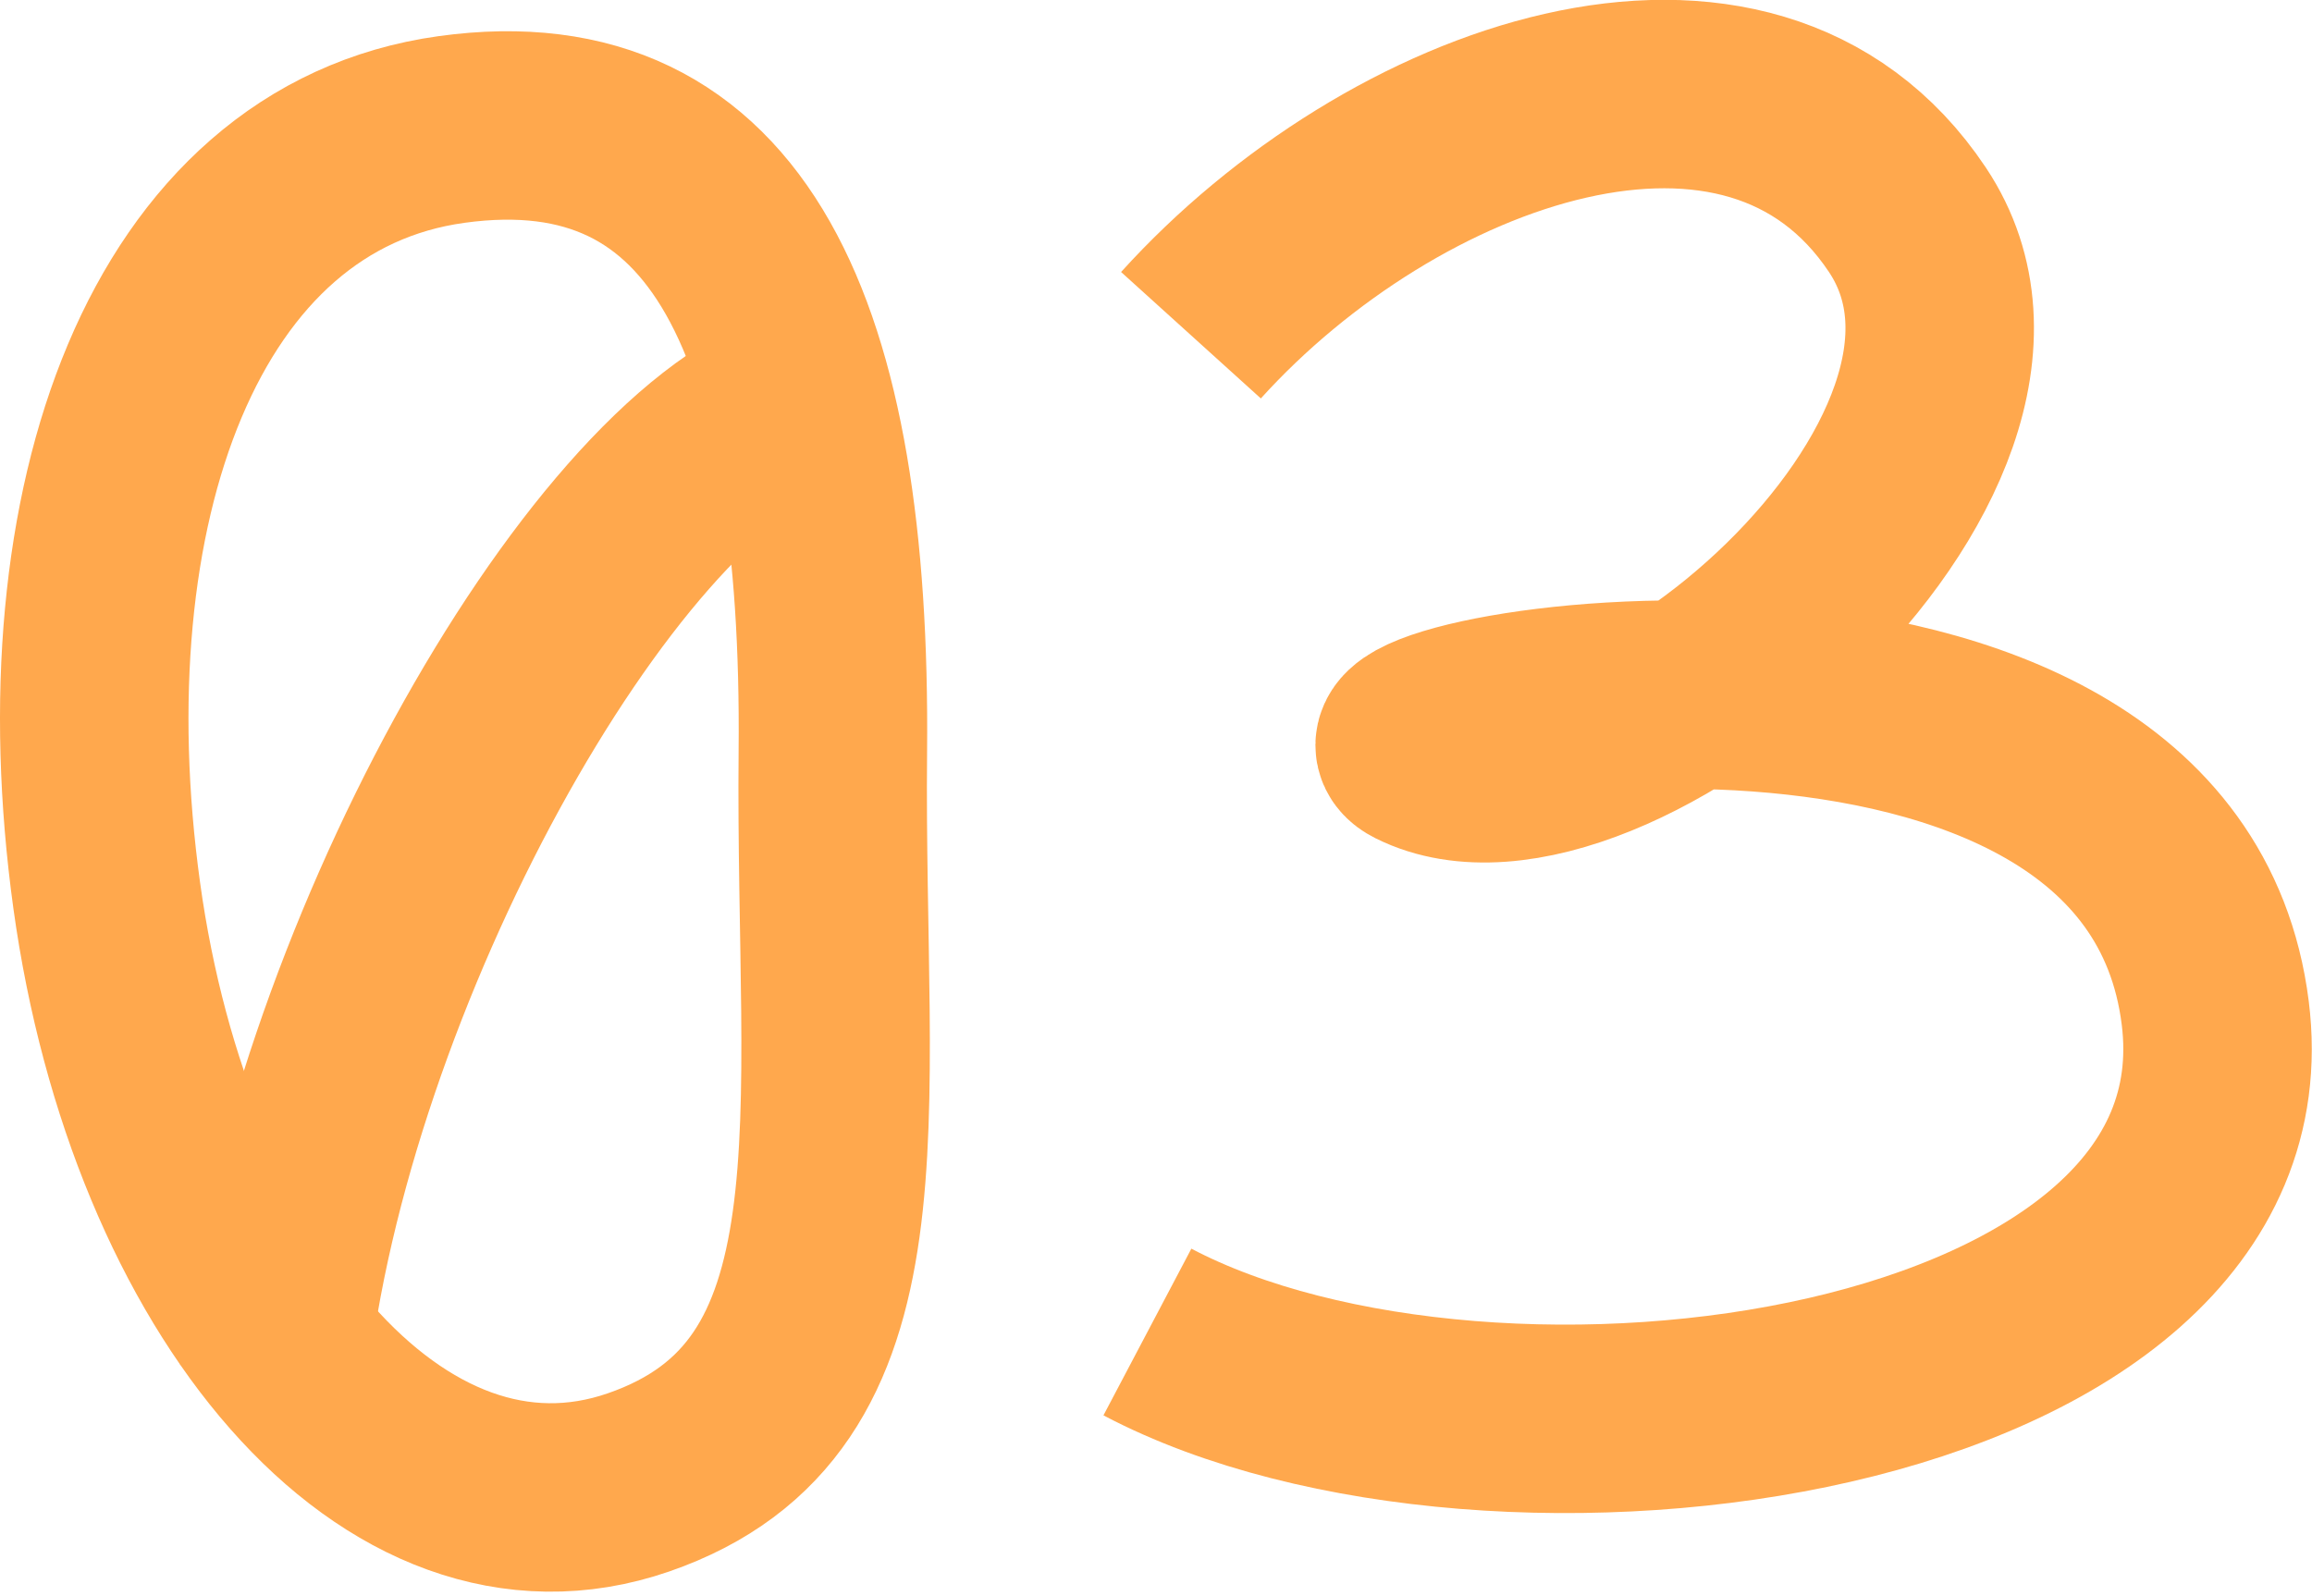
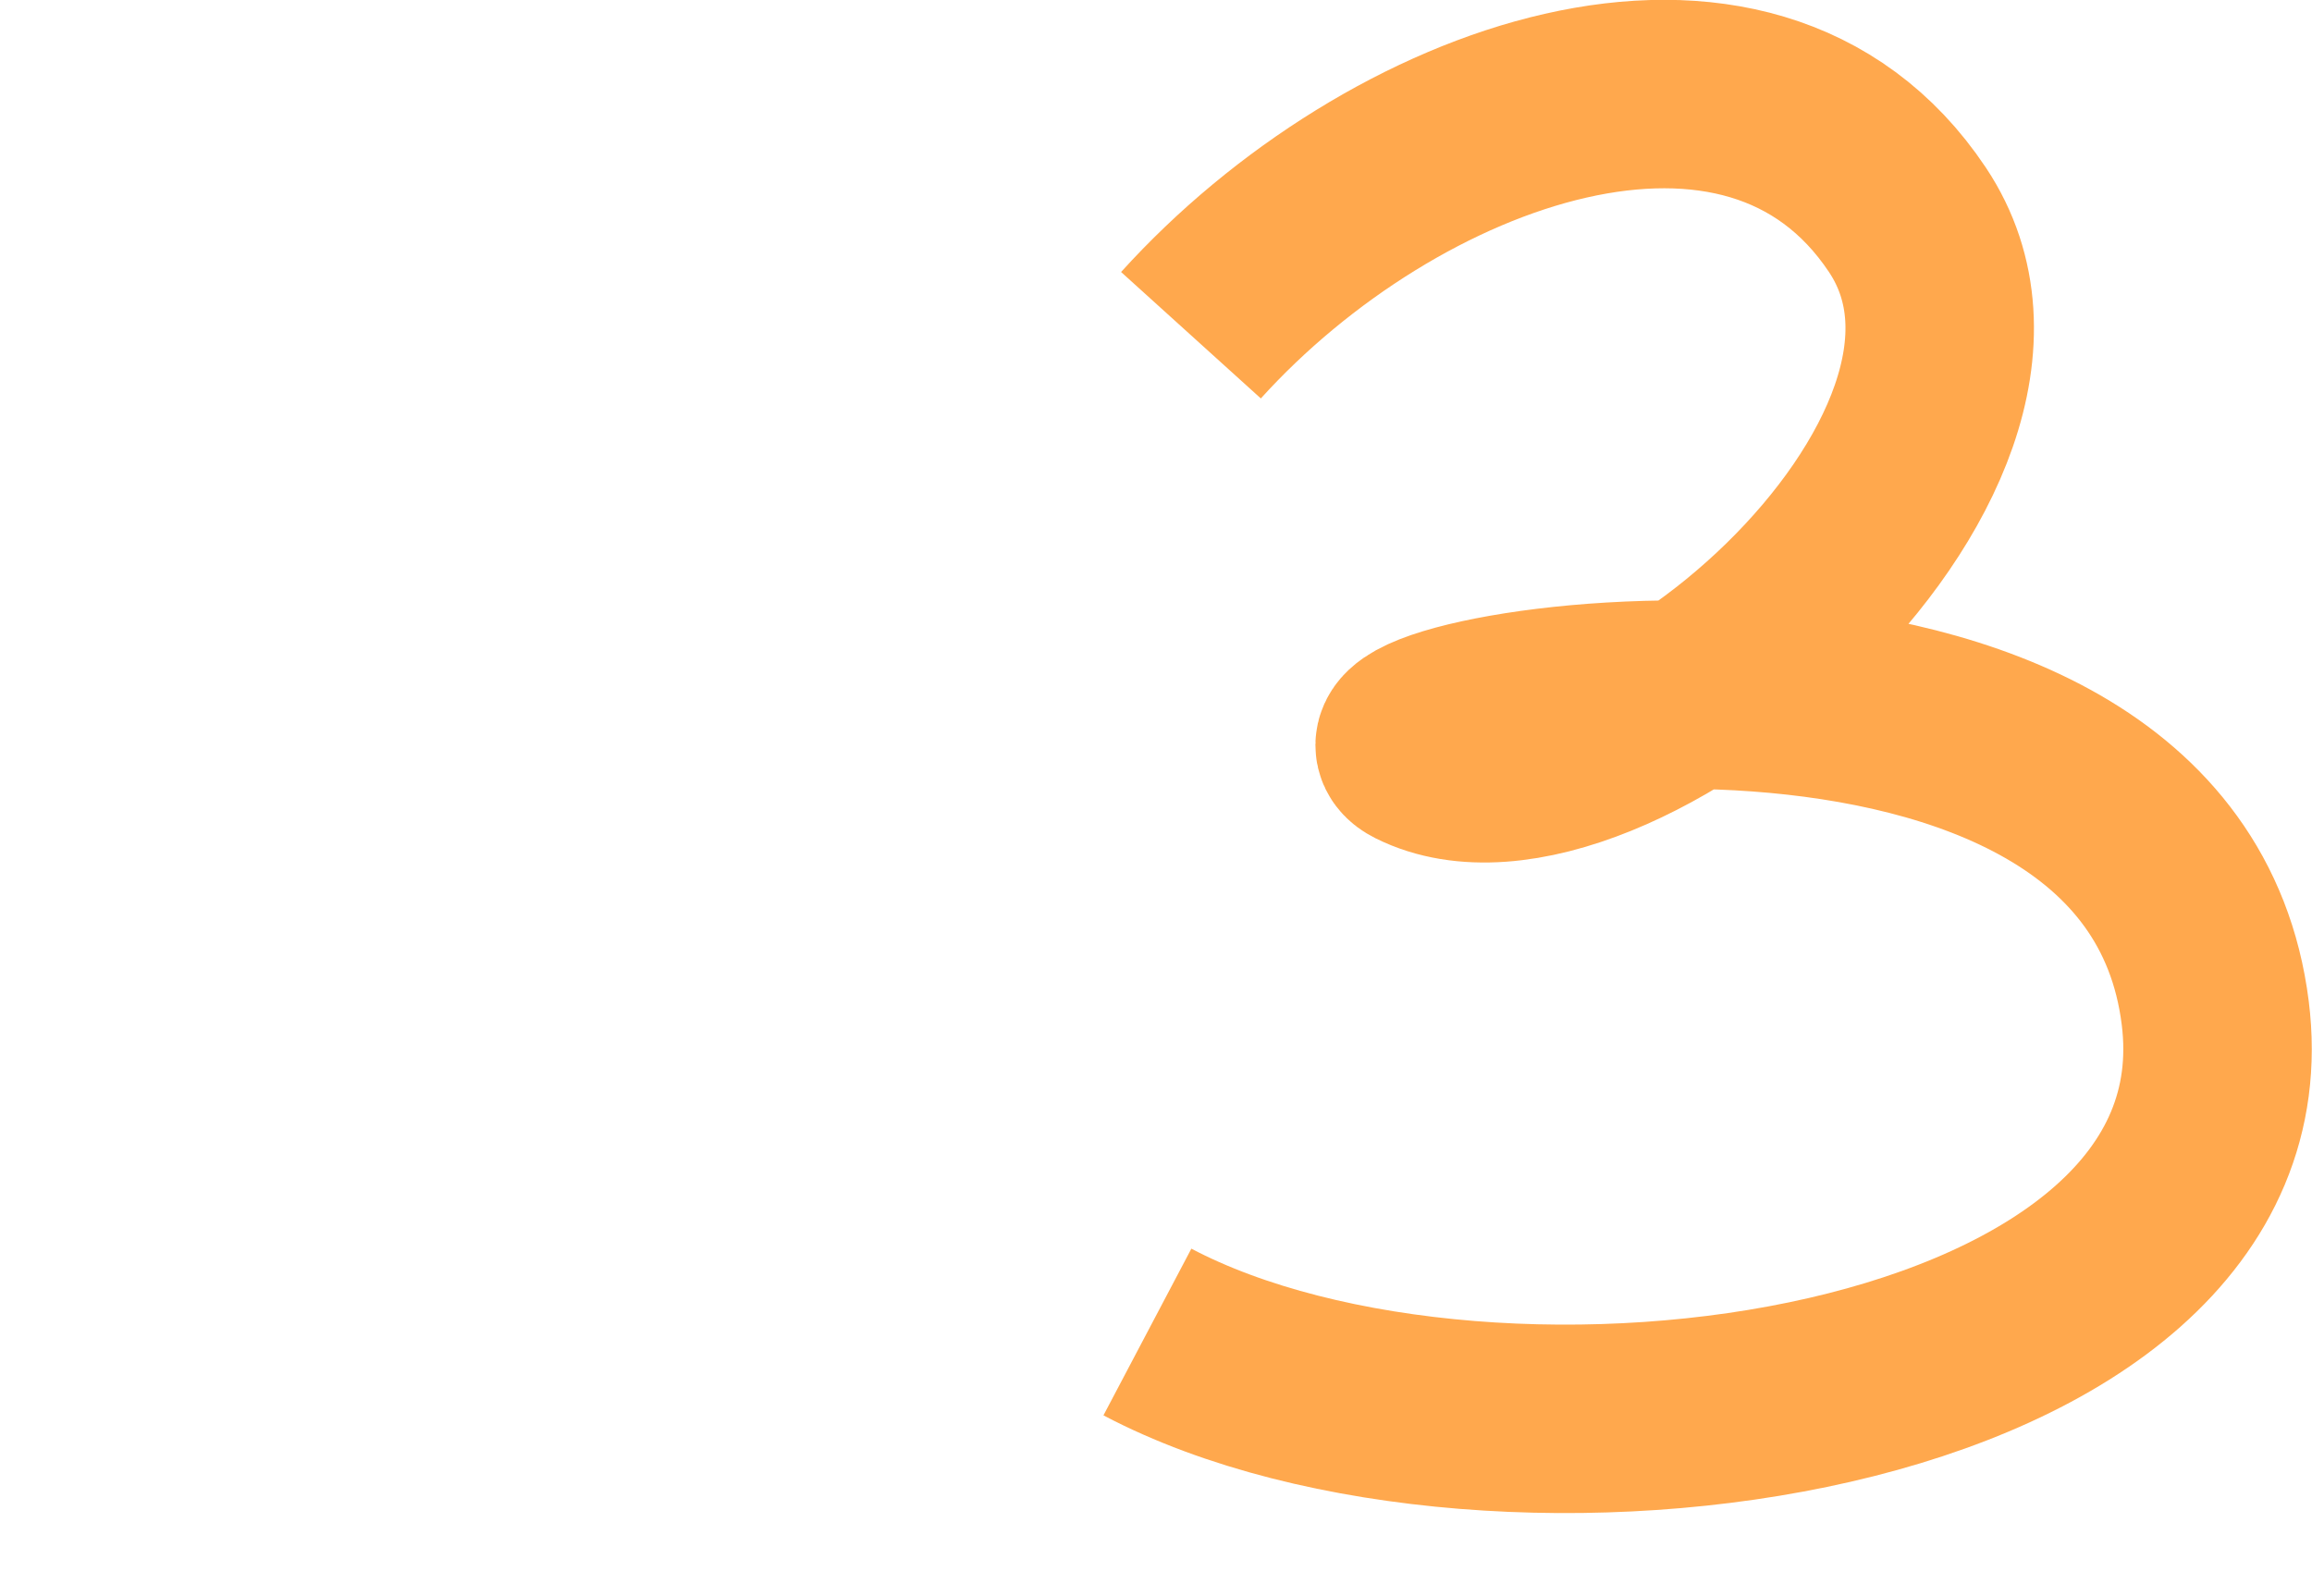
<svg xmlns="http://www.w3.org/2000/svg" width="184" height="127" viewBox="0 0 184 127" fill="none">
-   <path d="M8.494 71.276C4.215 40.287 13.822 13.36 35.943 10.305C58.063 7.25 66.598 26.287 66.282 59.83C66.005 89.325 70.293 111.259 50.814 117.992C31.336 124.725 12.774 102.265 8.494 71.276Z" stroke="#FFA84D" stroke-width="15" />
-   <path d="M21.793 109.427C25.183 77.503 47.548 37.494 63.671 31.973" stroke="#FFA84D" stroke-width="15" stroke-linejoin="bevel" />
  <path d="M94.782 26.682C110.782 8.998 139.279 -1.284 151.801 17.495C164.322 36.273 127.822 67.53 112.808 60.005C105.09 56.137 171.82 45.028 176.298 80.61C180.284 112.278 118.818 120.524 91.316 106.021" stroke="#FFA84D" stroke-width="15" stroke-linejoin="bevel" />
</svg>